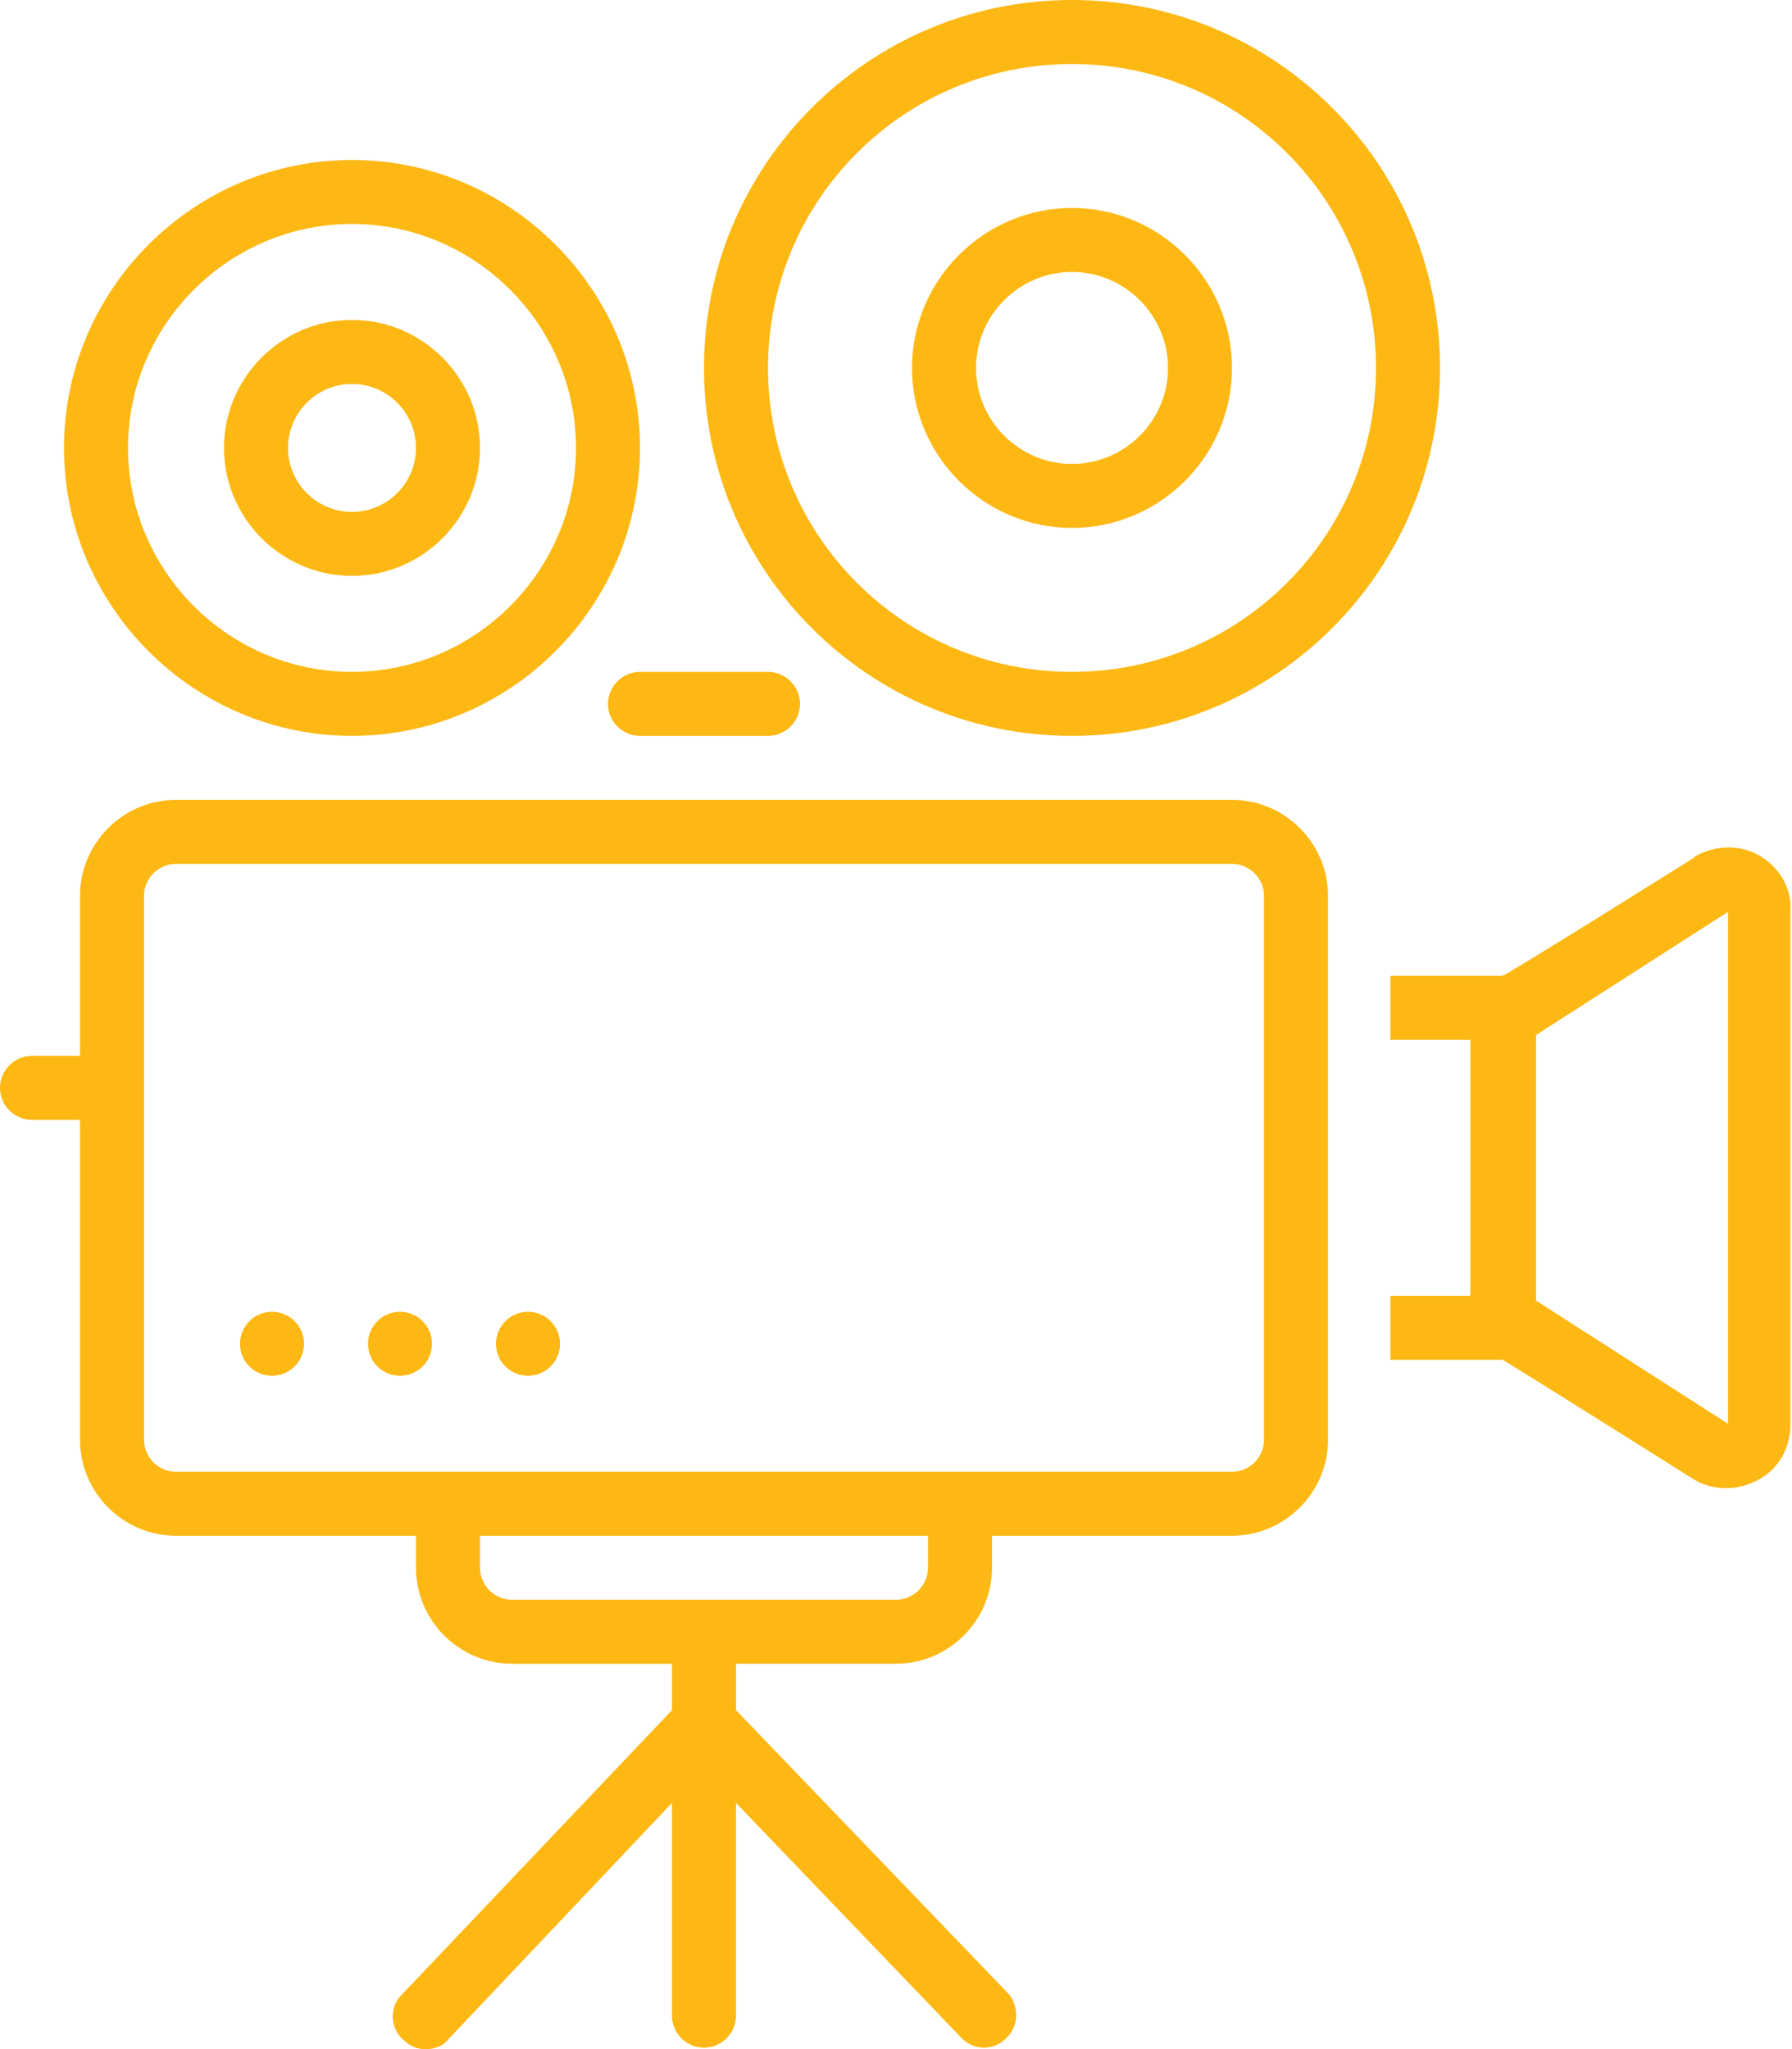
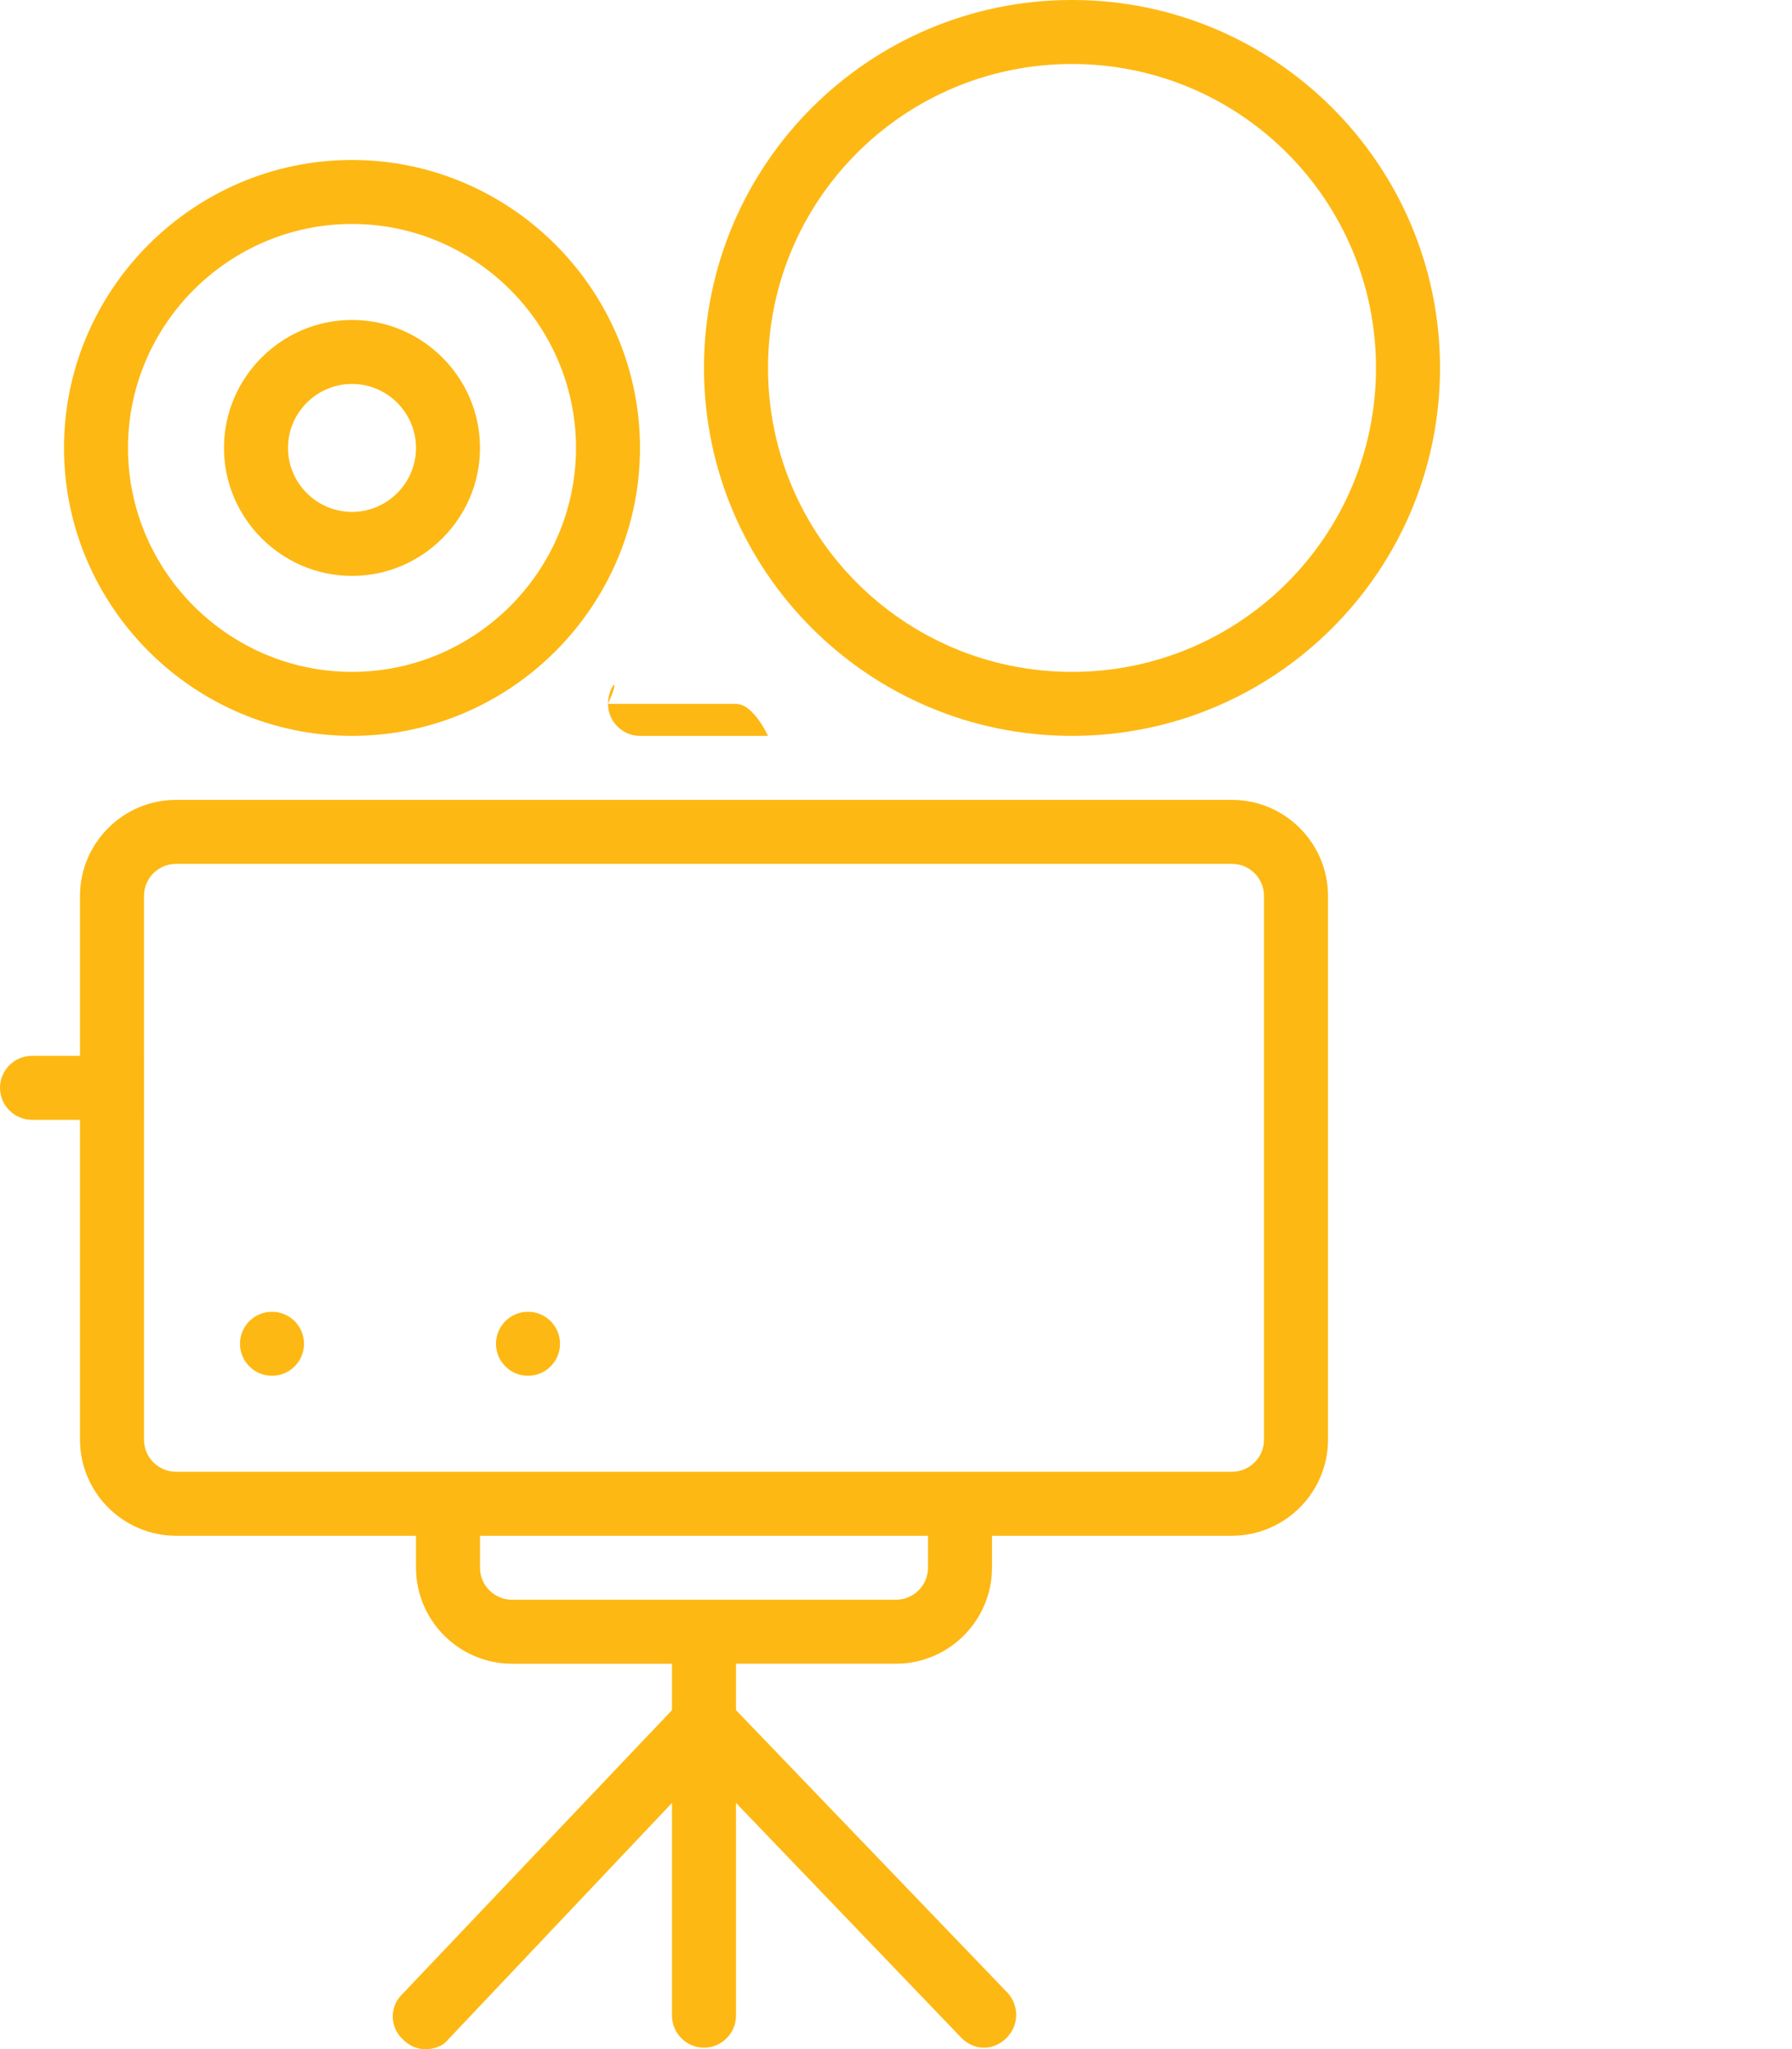
<svg xmlns="http://www.w3.org/2000/svg" fill="#fdb813" height="128.1" preserveAspectRatio="xMidYMid meet" version="1" viewBox="8.0 0.0 112.0 128.1" width="112" zoomAndPan="magnify">
  <g id="change1_1">
    <path d="M30,46c9.9,0,18-8.1,18-18s-8.1-18-18-18s-18,8.1-18,18S20.1,46,30,46z M30,14c7.7,0,14,6.3,14,14s-6.3,14-14,14 s-14-6.3-14-14S22.3,14,30,14z" fill="inherit" />
  </g>
  <g id="change1_2">
    <path d="M30,36c4.4,0,8-3.6,8-8s-3.6-8-8-8s-8,3.6-8,8S25.6,36,30,36z M30,24c2.2,0,4,1.8,4,4s-1.8,4-4,4s-4-1.8-4-4S27.8,24,30,24z" fill="inherit" />
  </g>
  <g id="change1_3">
    <path d="M75,0C62.3,0,52,10.3,52,23s10.3,23,23,23s23-10.3,23-23S87.7,0,75,0z M75,42c-10.5,0-19-8.5-19-19S64.5,4,75,4 s19,8.5,19,19S85.5,42,75,42z" fill="inherit" />
  </g>
  <g id="change1_4">
-     <path d="M75,13c-5.5,0-10,4.5-10,10s4.5,10,10,10s10-4.5,10-10S80.5,13,75,13z M75,29c-3.3,0-6-2.7-6-6s2.7-6,6-6s6,2.7,6,6 S78.3,29,75,29z" fill="inherit" />
-   </g>
+     </g>
  <g id="change1_5">
-     <path d="M118,53.5c-1.2-0.7-2.7-0.7-4,0c0,0-0.1,0-0.1,0.1c0,0-11.8,7.4-12,7.4h-7v4h5v16h-5v4h7c0.1,0,12,7.5,12,7.5 c1.2,0.7,2.7,0.7,4,0c1.3-0.7,2-2,2-3.5V57C120,55.6,119.3,54.3,118,53.5z M104,81.3V64.7l12-7.7l0,32L104,81.3z" fill="inherit" />
-   </g>
+     </g>
  <g id="change1_6">
    <path d="M85,50H19c-3.3,0-6,2.7-6,6v10h-3c-1.1,0-2,0.9-2,2s0.9,2,2,2h3v20c0,3.3,2.7,6,6,6h15v2c0,3.3,2.7,6,6,6h10v2.9l-16.9,17.8 c-0.8,0.8-0.7,2.1,0.1,2.8c0.4,0.4,0.9,0.6,1.4,0.6c0.5,0,1.1-0.2,1.4-0.6L50,112.7V126c0,1.1,0.9,2,2,2s2-0.9,2-2v-13.3l14.1,14.7 c0.4,0.4,0.9,0.6,1.4,0.6c0.5,0,1-0.2,1.4-0.6c0.8-0.8,0.8-2,0.1-2.8L54,106.9V104h10c3.3,0,6-2.7,6-6v-2h15c3.3,0,6-2.7,6-6V56 C91,52.7,88.3,50,85,50z M66,98c0,1.1-0.9,2-2,2H40c-1.1,0-2-0.9-2-2v-2h28V98z M87,90c0,1.1-0.9,2-2,2H19c-1.1,0-2-0.9-2-2V56 c0-1.1,0.9-2,2-2h66c1.1,0,2,0.9,2,2V90z" fill="inherit" />
  </g>
  <g id="change1_7">
-     <path d="M46,44c0,1.1,0.9,2,2,2h8c1.1,0,2-0.9,2-2s-0.9-2-2-2h-8C46.9,42,46,42.9,46,44z" fill="inherit" />
+     <path d="M46,44c0,1.1,0.9,2,2,2h8s-0.9-2-2-2h-8C46.9,42,46,42.9,46,44z" fill="inherit" />
  </g>
  <g id="change1_8">
    <circle cx="25" cy="84" fill="inherit" r="2" />
  </g>
  <g id="change1_9">
-     <circle cx="33" cy="84" fill="inherit" r="2" />
-   </g>
+     </g>
  <g id="change1_10">
    <circle cx="41" cy="84" fill="inherit" r="2" />
  </g>
</svg>